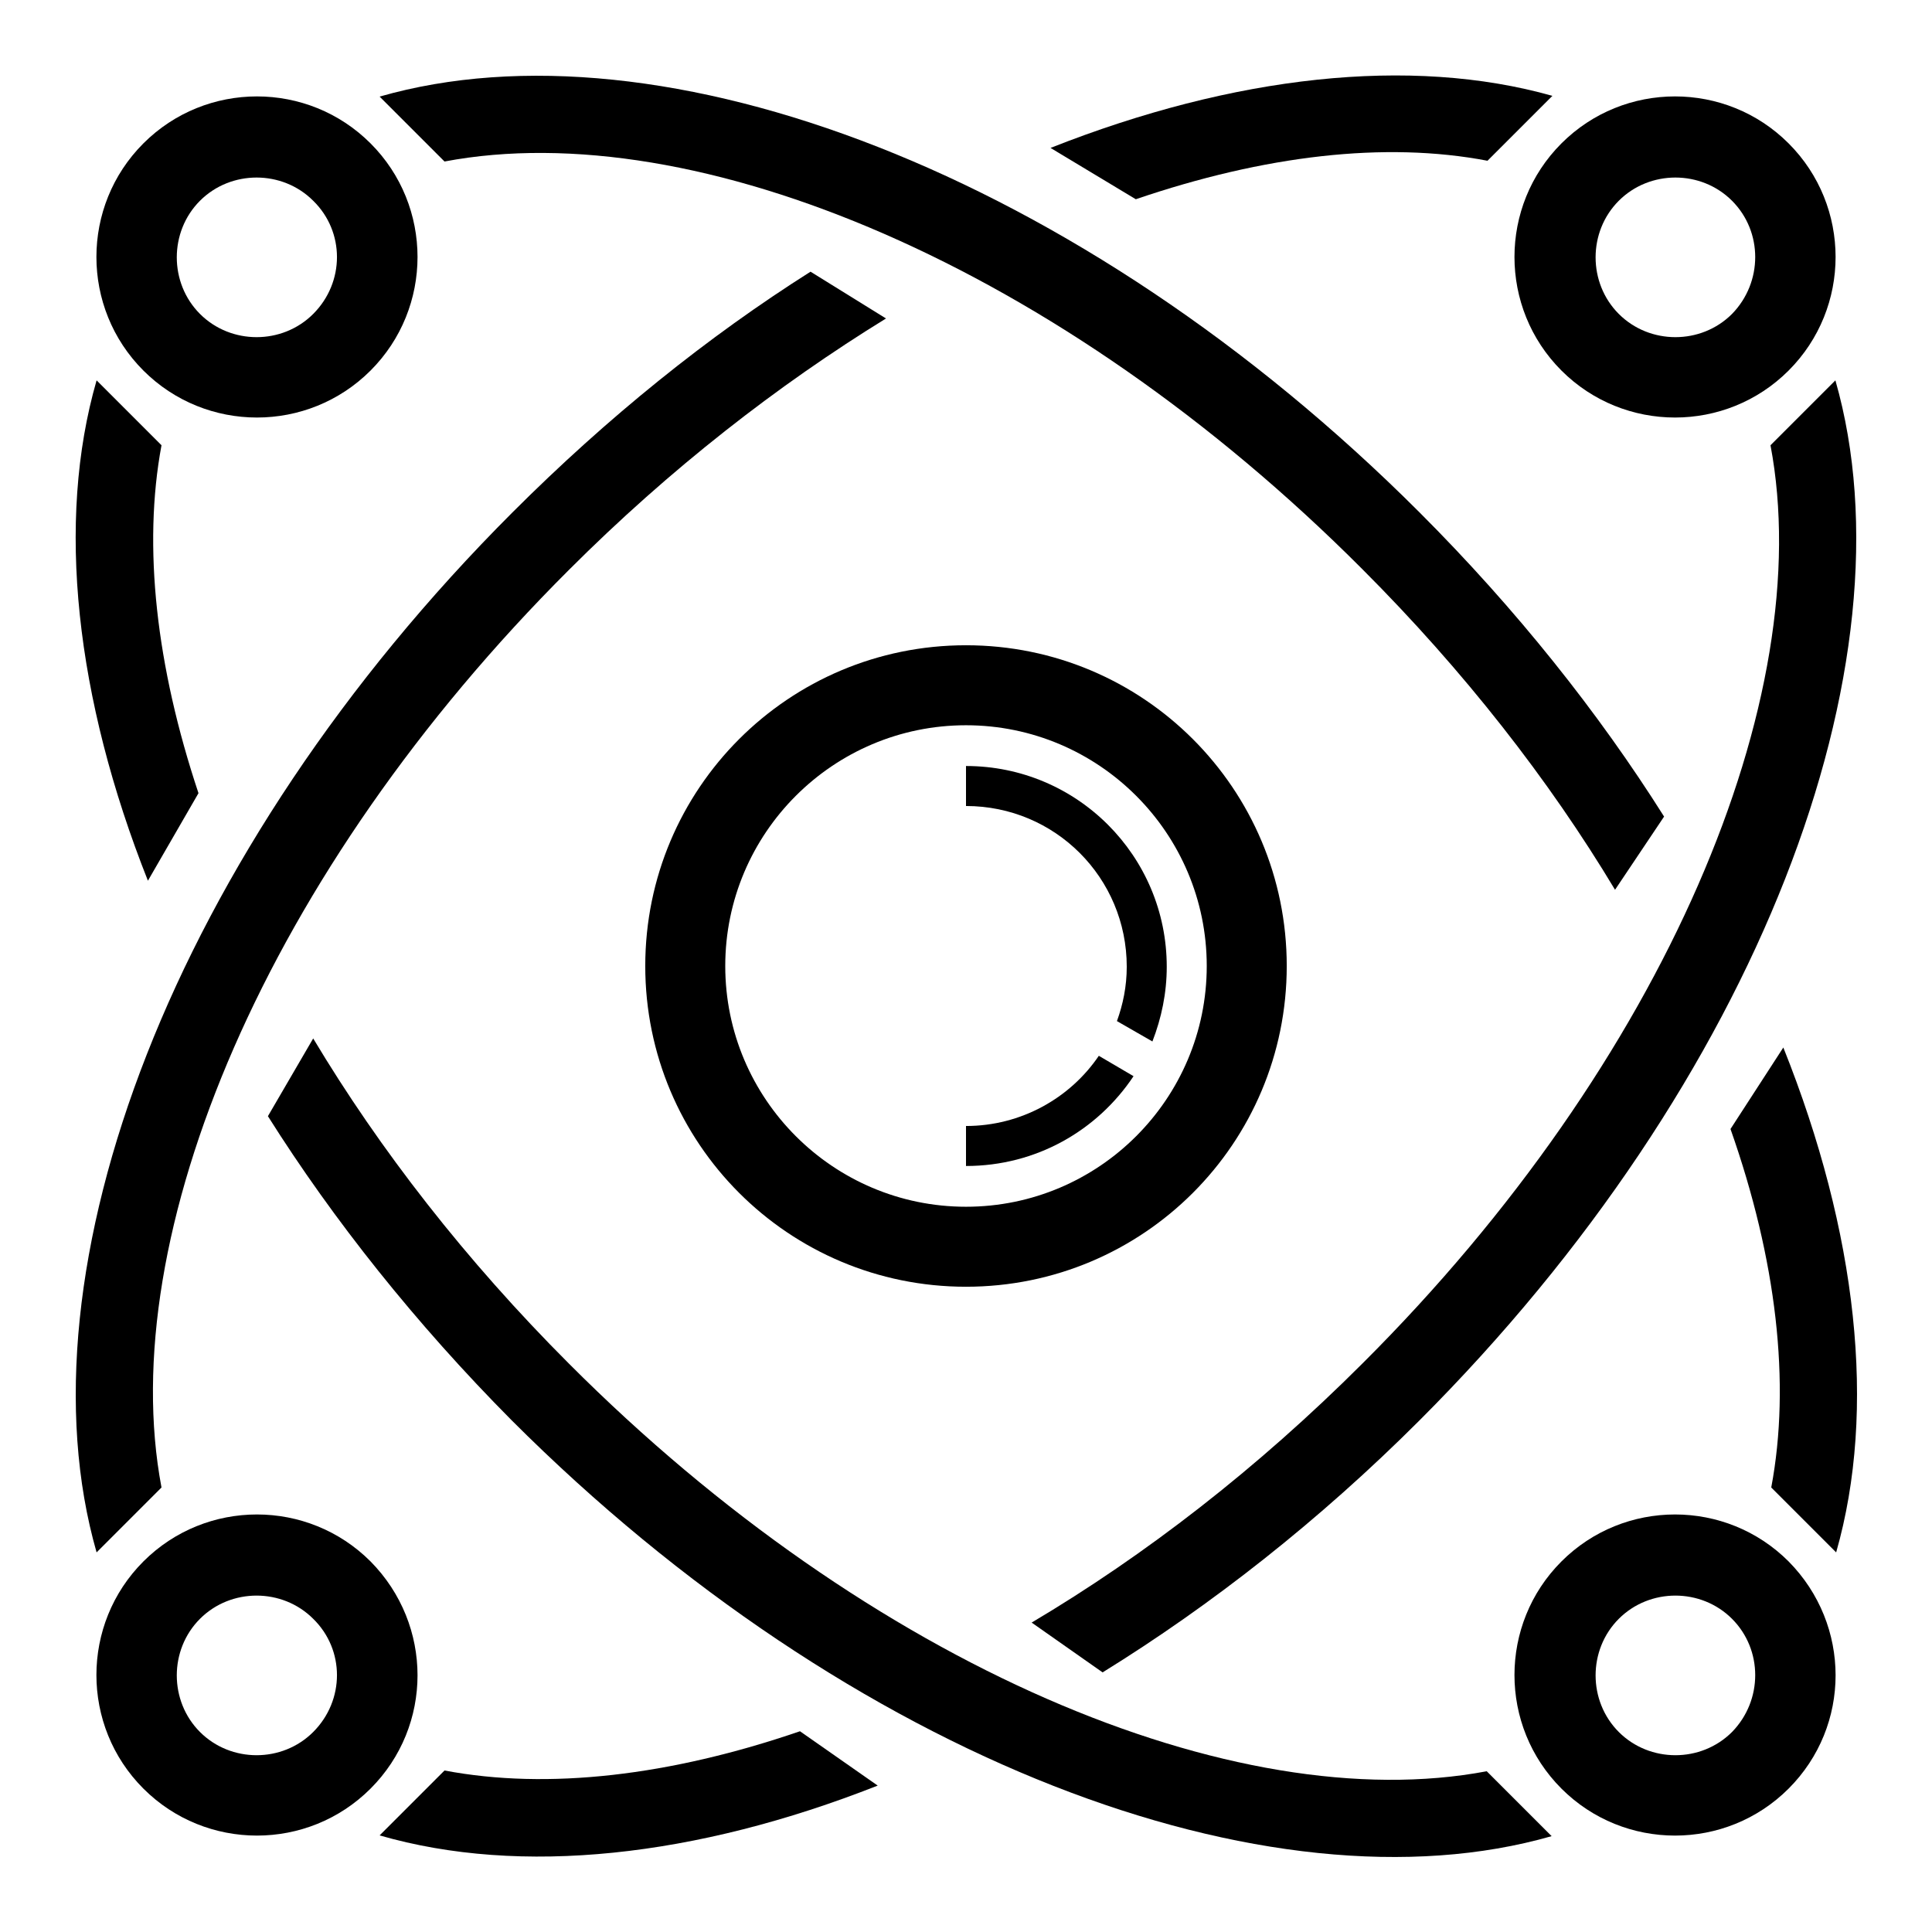
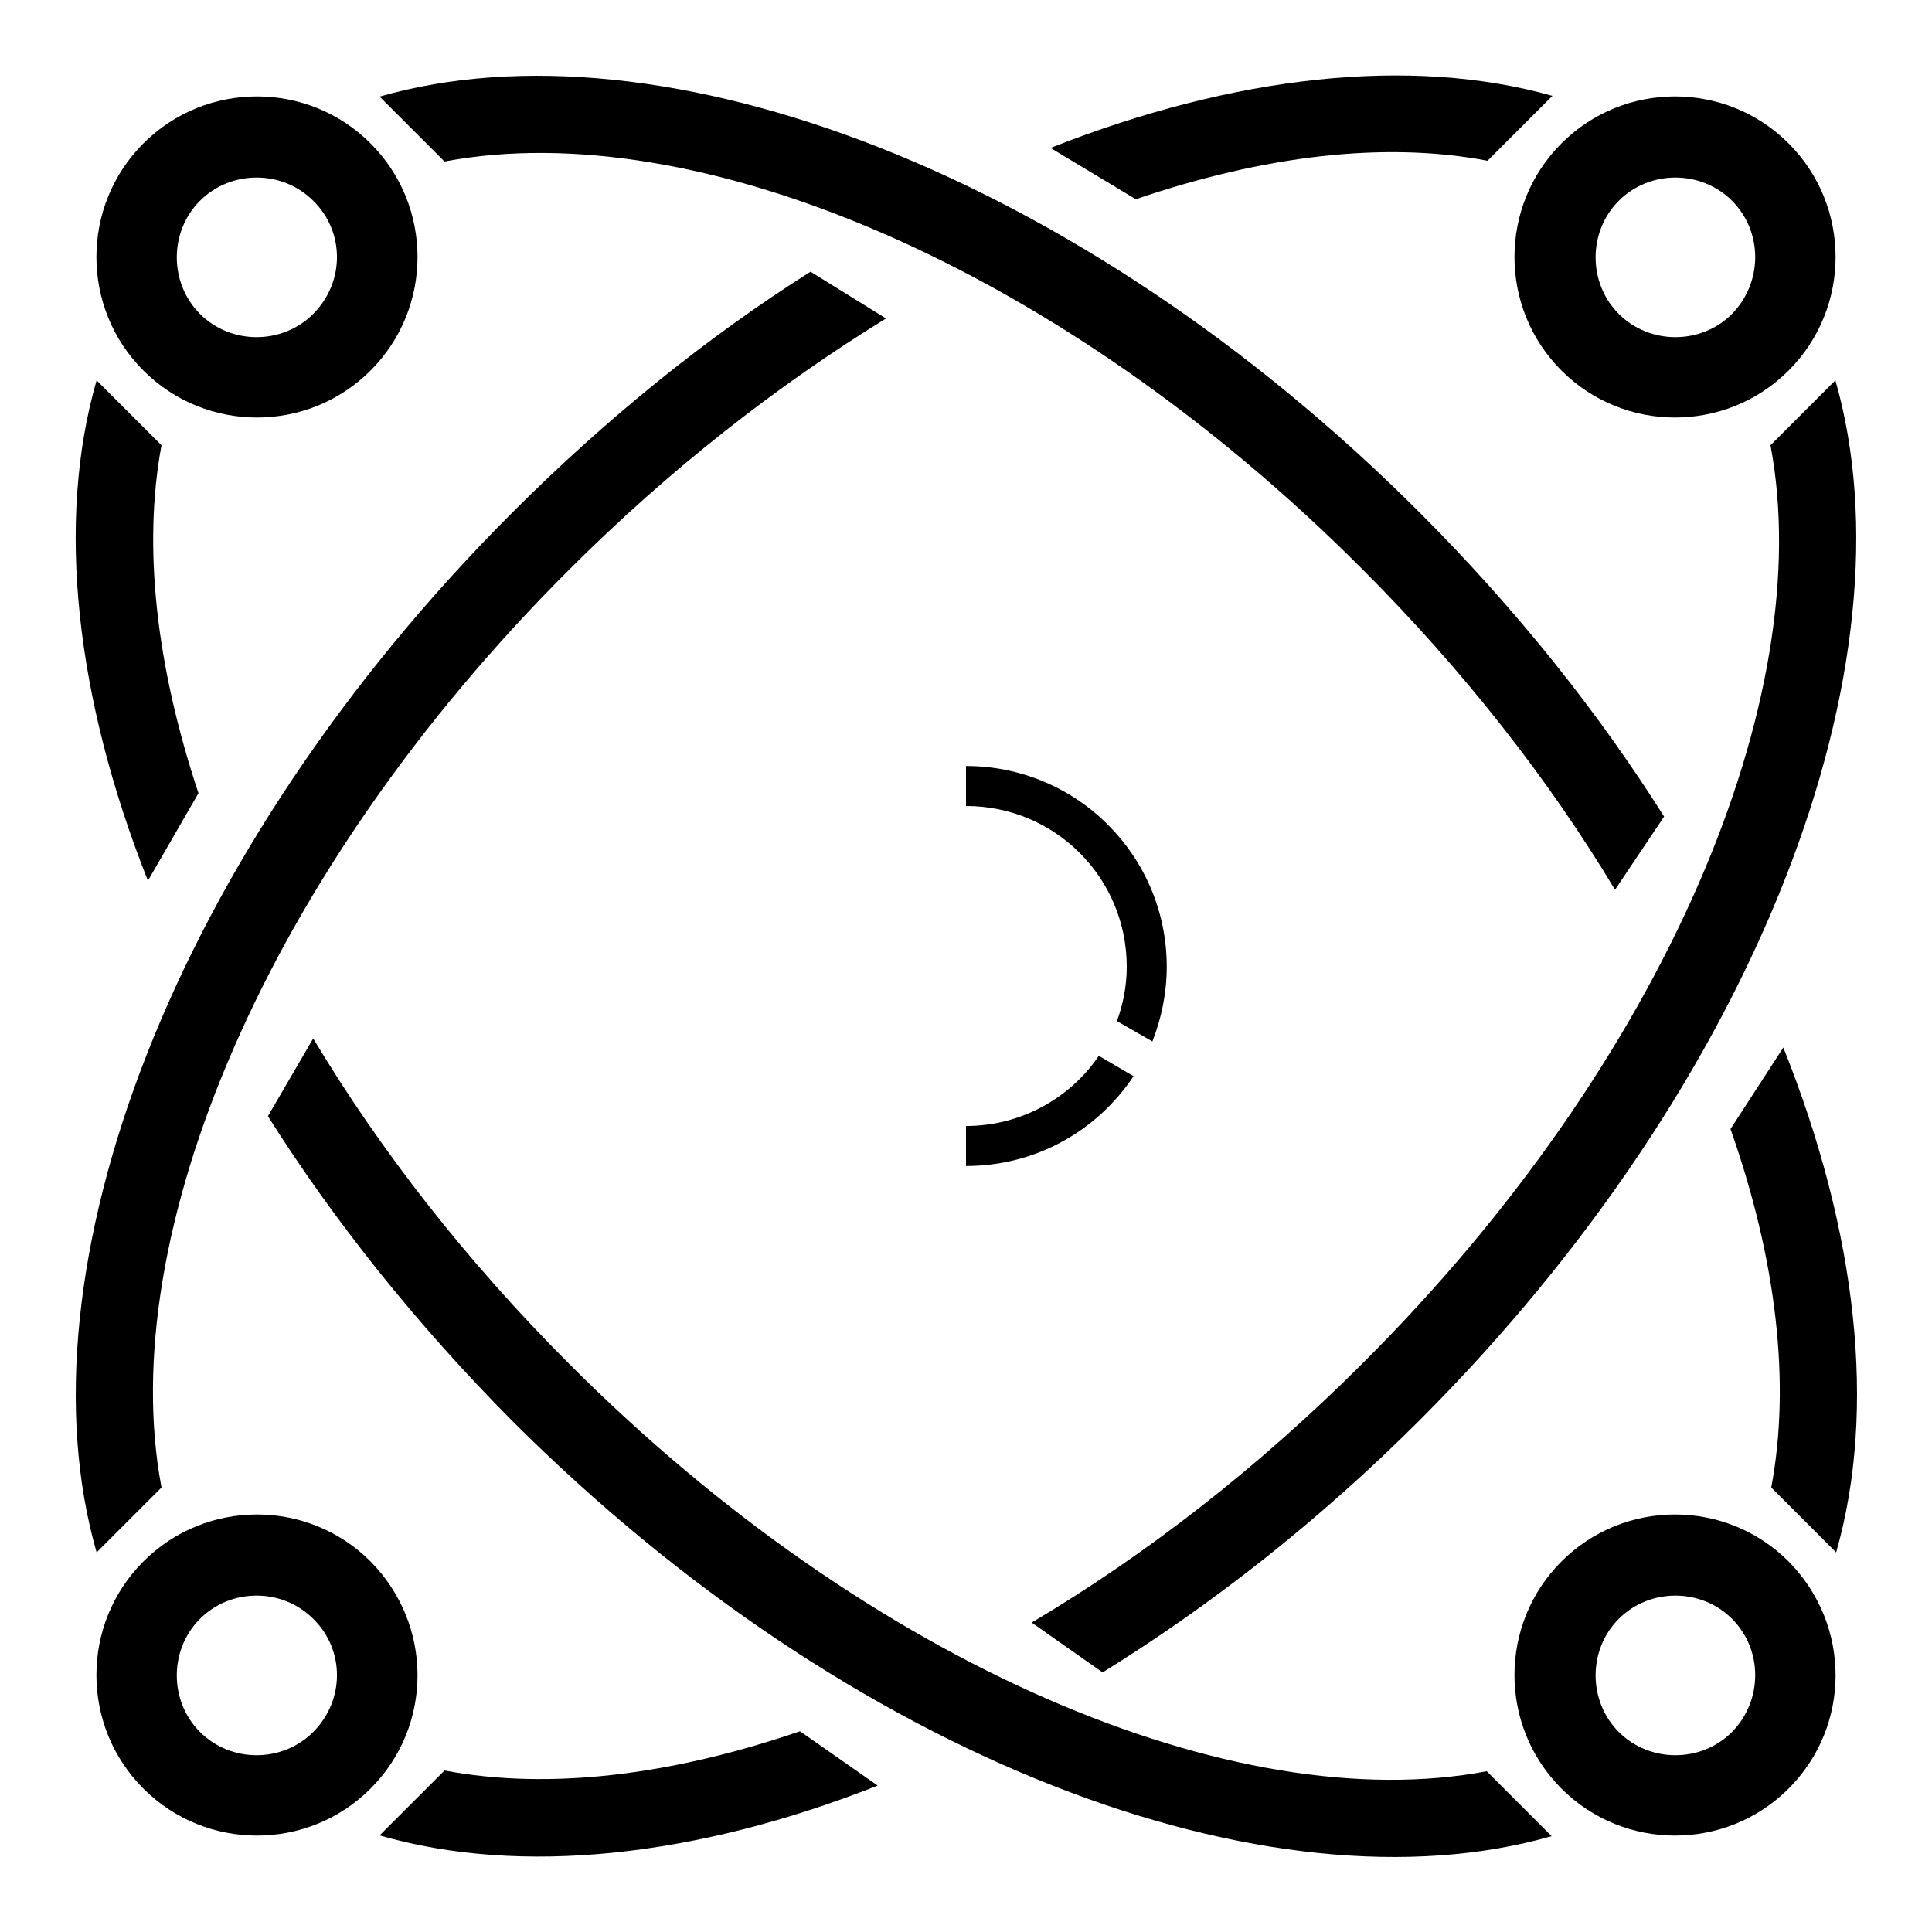
<svg xmlns="http://www.w3.org/2000/svg" version="1.1" x="0px" y="0px" viewBox="0 0 256 256" enable-background="new 0 0 256 256" xml:space="preserve">
  <g>
    <g>
      <path fill="#000000" d="M236.3,138.8c9.8,24.5,12.4,48,7,66.9l-8.6-8.6c2.6-13.8,0.7-30.2-5.4-47.5L236.3,138.8z" />
      <path fill="#000000" d="M220.5,108.2c-8.7-13.8-19.6-27.5-32.4-40.3c-45-45-100.5-65.8-137.8-55.1l8.6,8.6c33.3-6.3,81.6,13.9,121.6,54c13.5,13.5,24.8,28,33.5,42.5L220.5,108.2z" />
      <path fill="#000000" d="M35.5,147.9c8.7,13.8,19.6,27.5,32.3,40.3c45,45,100.5,65.8,137.8,55.1l-8.6-8.6c-33.3,6.3-81.6-13.9-121.6-54c-13.7-13.7-25.1-28.4-33.9-43.1L35.5,147.9z" />
      <path fill="#000000" d="M19.6,116.7C10,92.5,7.4,69.1,12.8,50.4l8.6,8.6c-2.5,13.4-0.7,29.3,4.9,46.1L19.6,116.7z" />
      <path fill="#000000" d="M49.1,19c-8.3-8.3-21.8-8.3-30.1,0c-8.3,8.3-8.3,21.8,0,30.1c8.3,8.3,21.8,8.3,30.1,0S57.4,27.3,49.1,19z M41.5,41.6c-4.1,4.1-10.9,4.1-15,0c-4.1-4.1-4.1-10.9,0-15s10.9-4.1,15,0C45.7,30.7,45.7,37.4,41.5,41.6z" />
      <path fill="#000000" d="M237,206.9c-8.3-8.3-21.8-8.3-30.1,0c-8.3,8.3-8.3,21.8,0,30.1c8.3,8.3,21.8,8.3,30.1,0C245.3,228.7,245.3,215.3,237,206.9z M229.5,229.5c-4.1,4.1-10.9,4.1-15,0c-4.1-4.1-4.1-10.9,0-15c4.1-4.1,10.9-4.1,15,0C233.6,218.6,233.6,225.3,229.5,229.5z" />
      <path fill="#000000" d="M107.4,36c-13.6,8.6-26.9,19.3-39.5,31.9c-45,45-65.8,100.5-55.1,137.8l8.6-8.6c-6.3-33.3,13.9-81.6,54-121.6c13.4-13.4,27.7-24.5,42-33.3L107.4,36z" />
      <path fill="#000000" d="M139.2,19.6c24.3-9.6,47.7-12.2,66.5-6.9l-8.6,8.6c-13.6-2.6-29.6-0.7-46.6,5.1L139.2,19.6z" />
      <path fill="#000000" d="M116.3,236.6c-24.1,9.5-47.3,12-66,6.6l8.6-8.6c13.7,2.6,29.9,0.7,47.1-5.2L116.3,236.6z" />
      <path fill="#000000" d="M146.1,221.6c14.4-8.9,28.7-20.1,42-33.4c45-45,65.8-100.4,55.1-137.8l-8.6,8.6c6.3,33.3-13.9,81.6-54,121.6c-14,14-28.9,25.5-43.9,34.4L146.1,221.6z" />
      <path fill="#000000" d="M237,19c-8.3-8.3-21.8-8.3-30.1,0c-8.3,8.3-8.3,21.8,0,30.1s21.8,8.3,30.1,0S245.3,27.3,237,19z M229.5,41.6c-4.1,4.1-10.9,4.1-15,0c-4.1-4.1-4.1-10.9,0-15c4.1-4.1,10.9-4.1,15,0C233.6,30.7,233.6,37.4,229.5,41.6z" />
      <path fill="#000000" d="M49.1,206.9c-8.3-8.3-21.8-8.3-30.1,0c-8.3,8.3-8.3,21.8,0,30.1c8.3,8.3,21.8,8.3,30.1,0C57.4,228.7,57.4,215.3,49.1,206.9z M41.5,229.5c-4.1,4.1-10.9,4.1-15,0c-4.1-4.1-4.1-10.9,0-15s10.9-4.1,15,0C45.7,218.6,45.7,225.3,41.5,229.5z" />
-       <path fill="#000000" d="M128,85.5c-23.5,0-42.5,19-42.5,42.5c0,23.5,19,42.5,42.5,42.5s42.5-19,42.5-42.5C170.5,104.5,151.5,85.5,128,85.5z M128,159.9c-17.6,0-31.9-14.3-31.9-31.9c0-17.6,14.3-31.9,31.9-31.9c17.6,0,31.9,14.3,31.9,31.9C159.9,145.6,145.6,159.9,128,159.9z" />
      <path fill="#000000" d="M152.7,138c1.2-3.1,1.9-6.4,1.9-9.9c0-14.7-11.9-26.6-26.6-26.6v5.3c11.8,0,21.3,9.5,21.3,21.3c0,2.6-0.5,5-1.3,7.2L152.7,138z M150.2,142.6c-4.8,7.2-12.9,11.9-22.2,11.9v-5.3c7.3,0,13.8-3.7,17.6-9.3L150.2,142.6z" />
    </g>
  </g>
</svg>